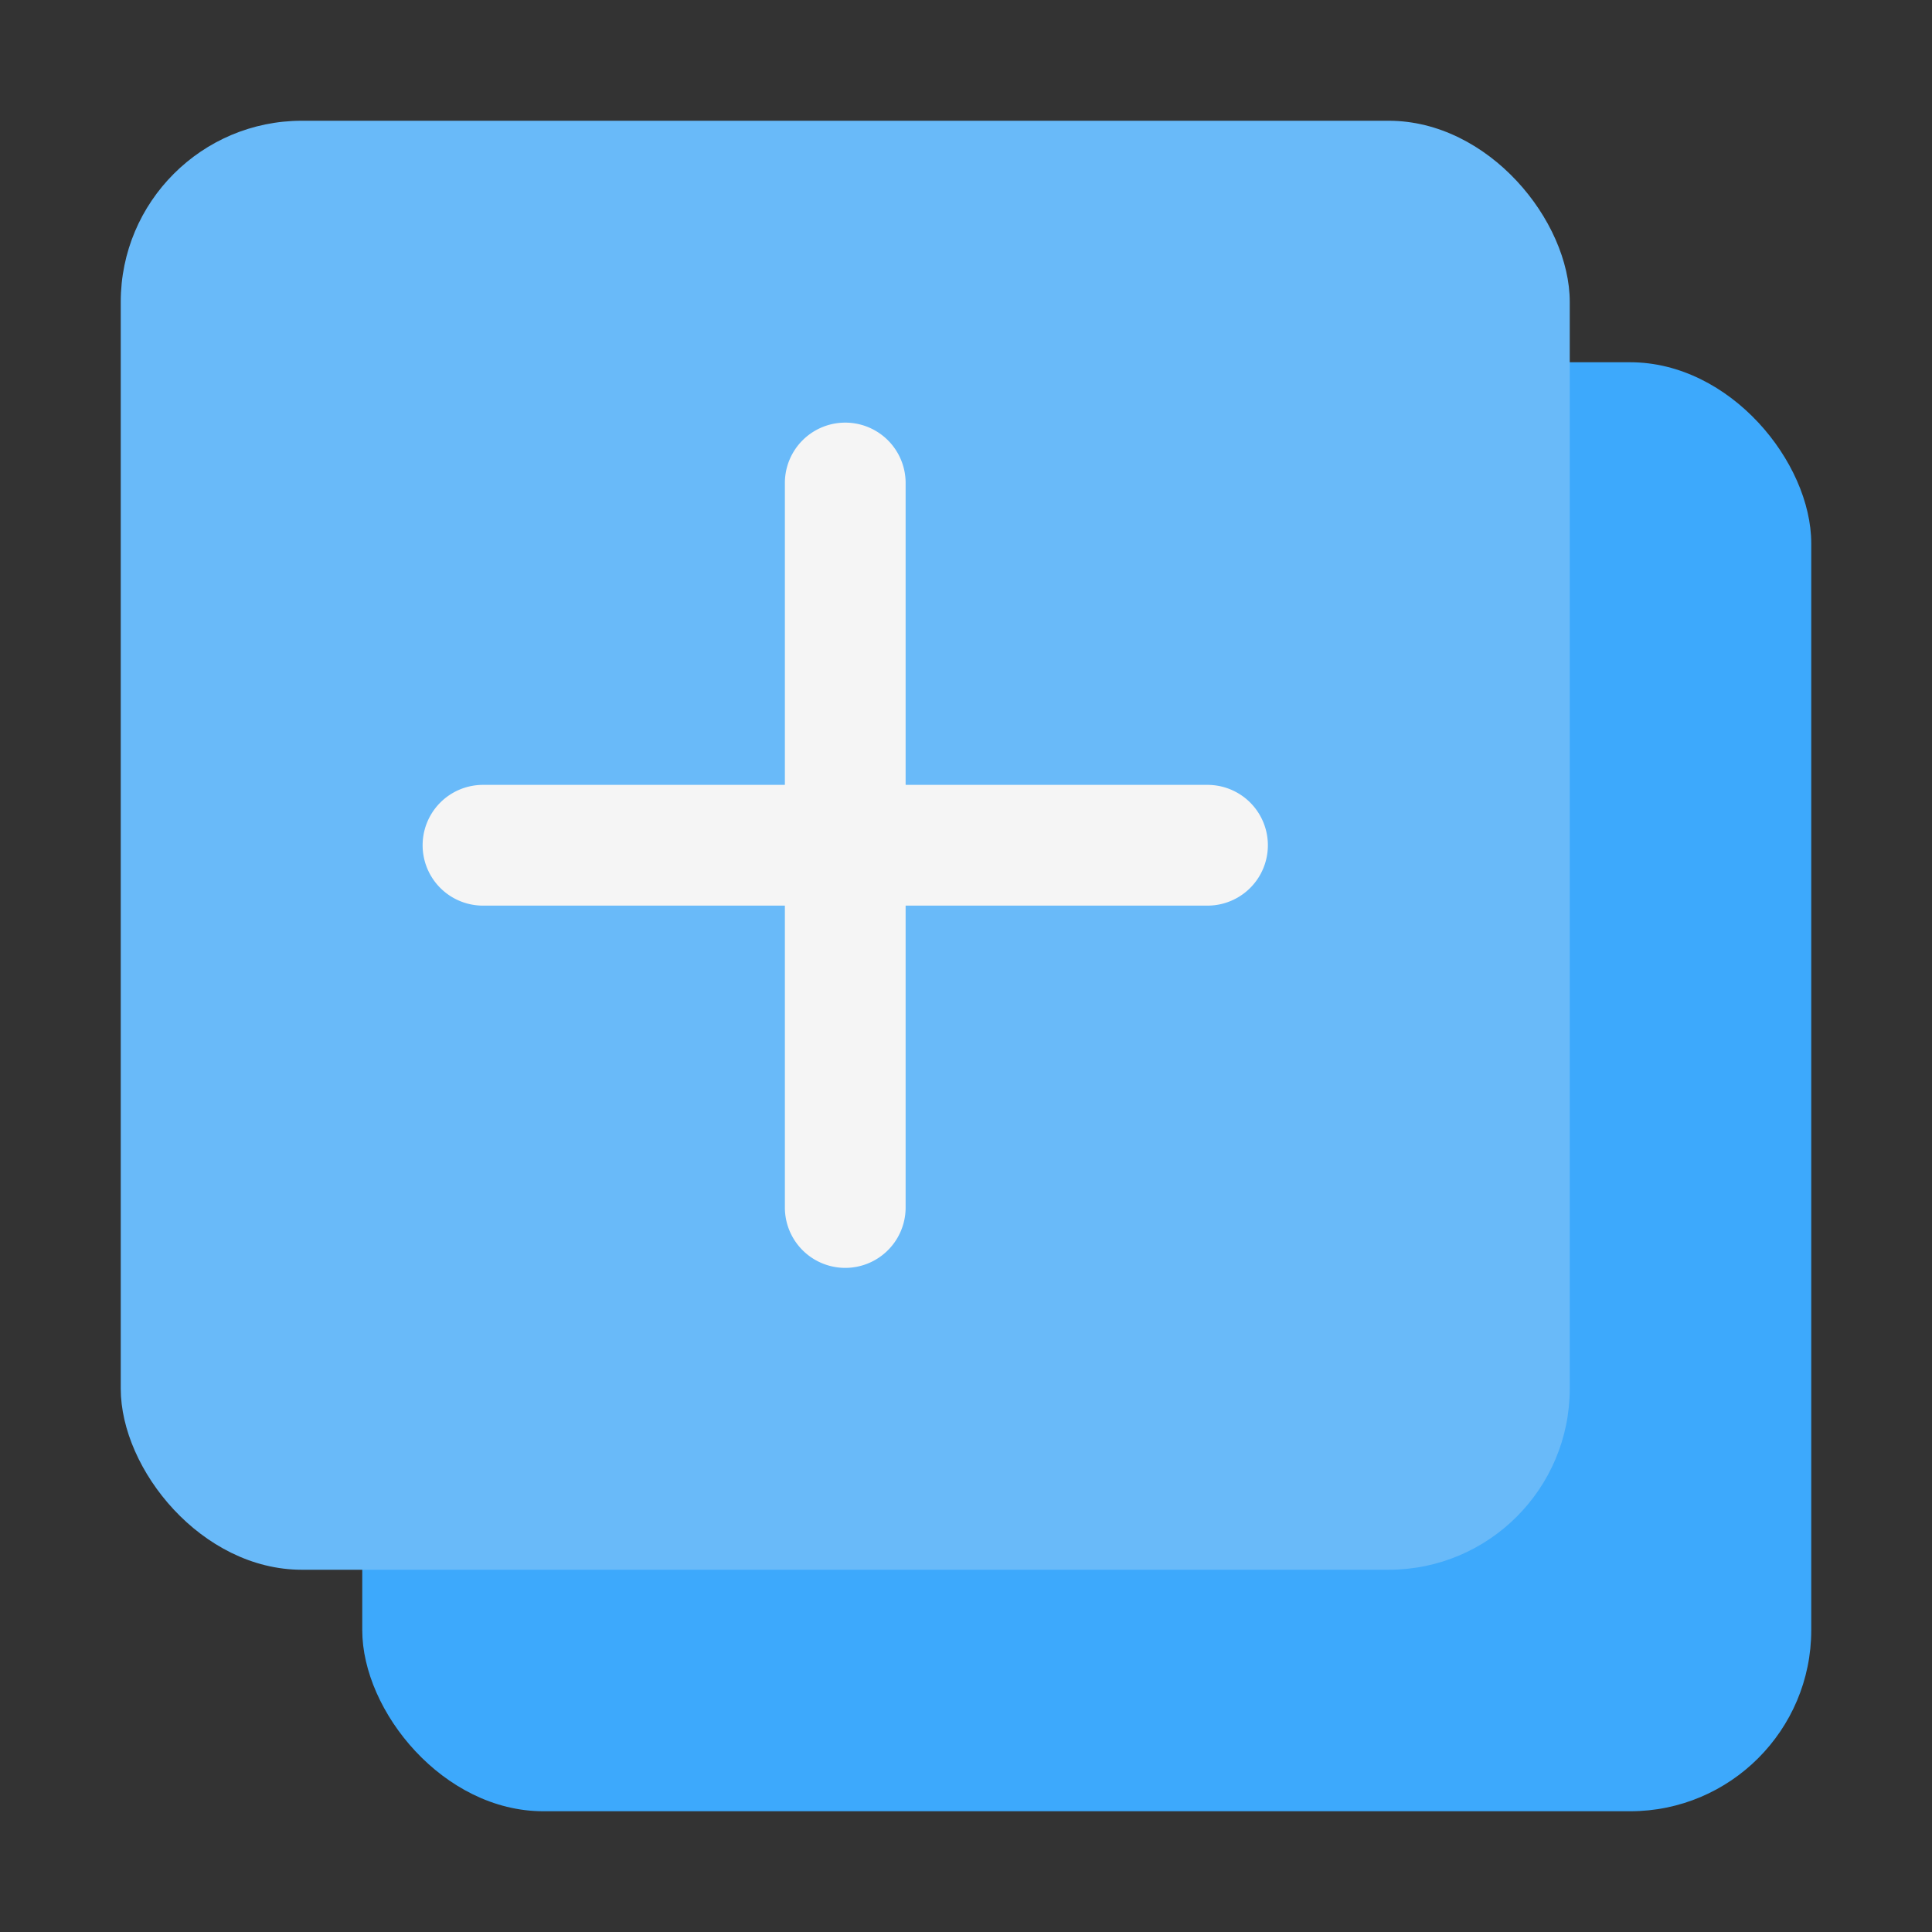
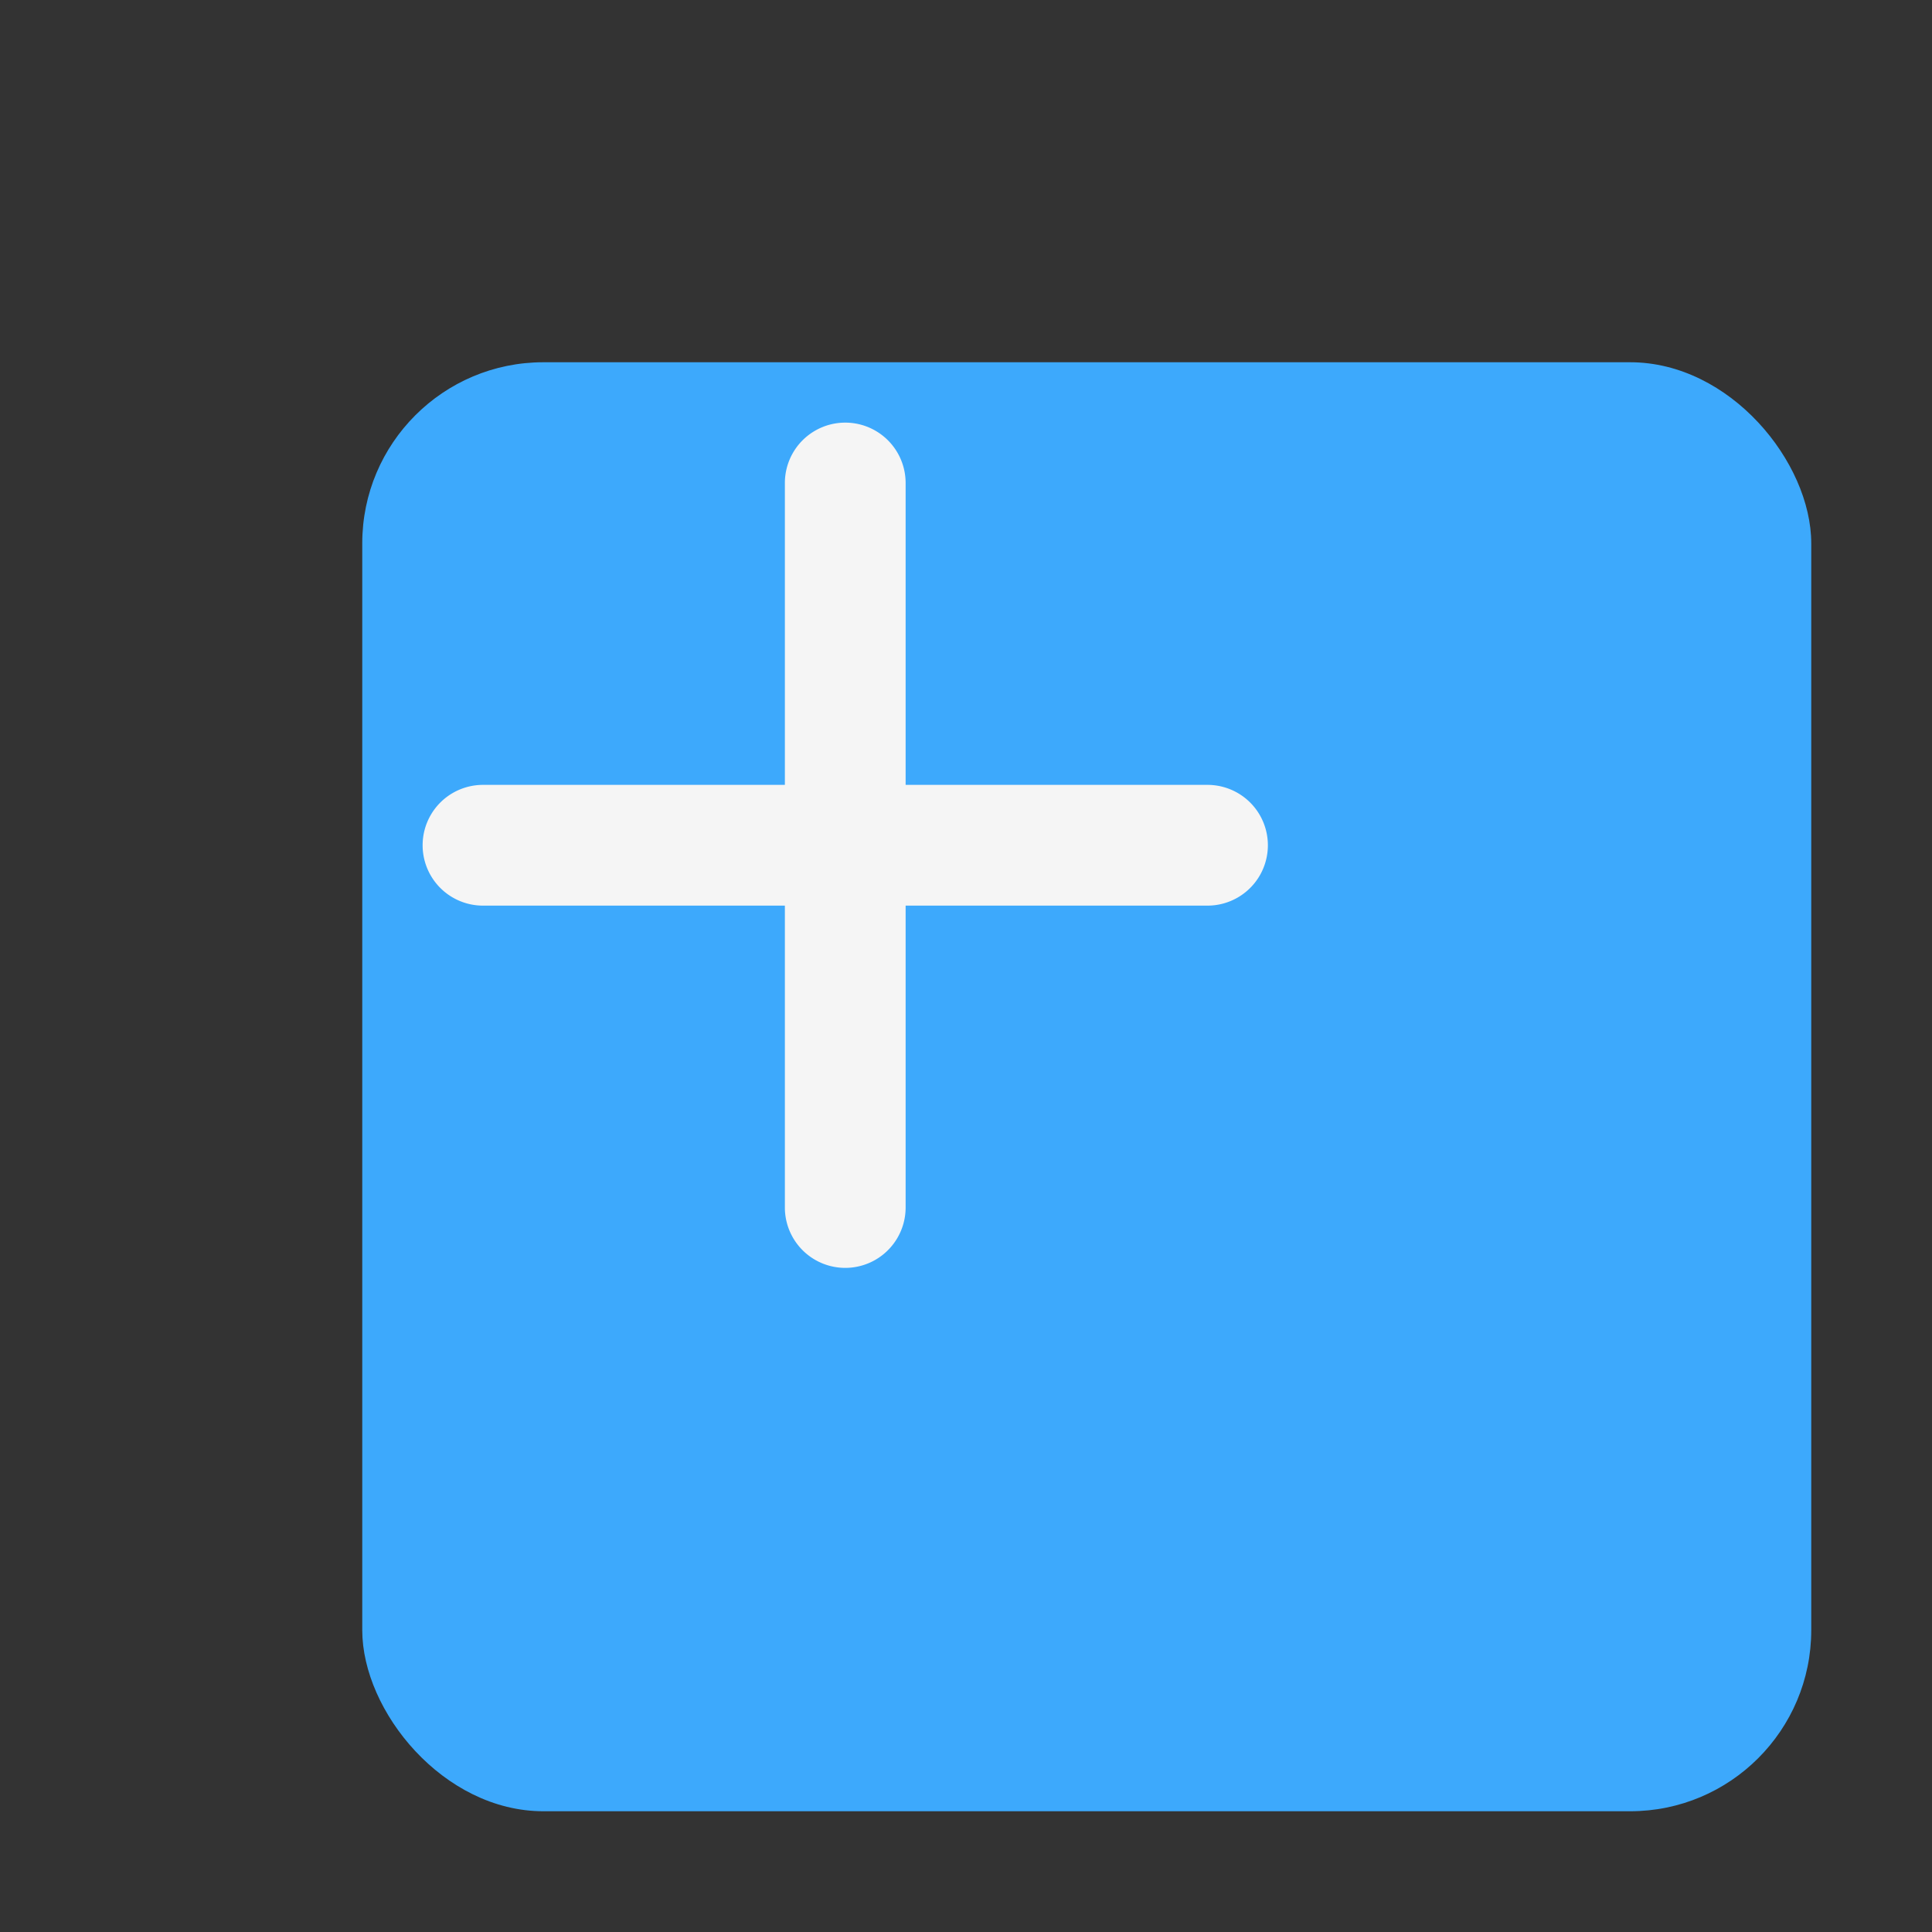
<svg xmlns="http://www.w3.org/2000/svg" width="512" height="512" x="0" y="0" viewBox="0 0 32 32" style="enable-background:new 0 0 512 512" xml:space="preserve" class="">
  <rect x="0" y="0" width="32" height="32" fill="#333333" stroke="none" />
  <g>
    <g id="Ikon">
      <rect fill="#3da9fc" height="24" rx="3" width="24" x="6" y="6" data-original="#689f38" />
-       <rect fill="#69baf9" height="24" rx="3" width="24" x="2" y="2" data-original="#8bc34a" class="" />
      <path d="m20 13h-5v-5a1 1 0 0 0 -2 0v5h-5a1 1 0 0 0 0 2h5v5a1 1 0 0 0 2 0v-5h5a1 1 0 0 0 0-2z" fill="#f5f5f5" data-original="#f5f5f5" />
    </g>
  </g>
</svg>